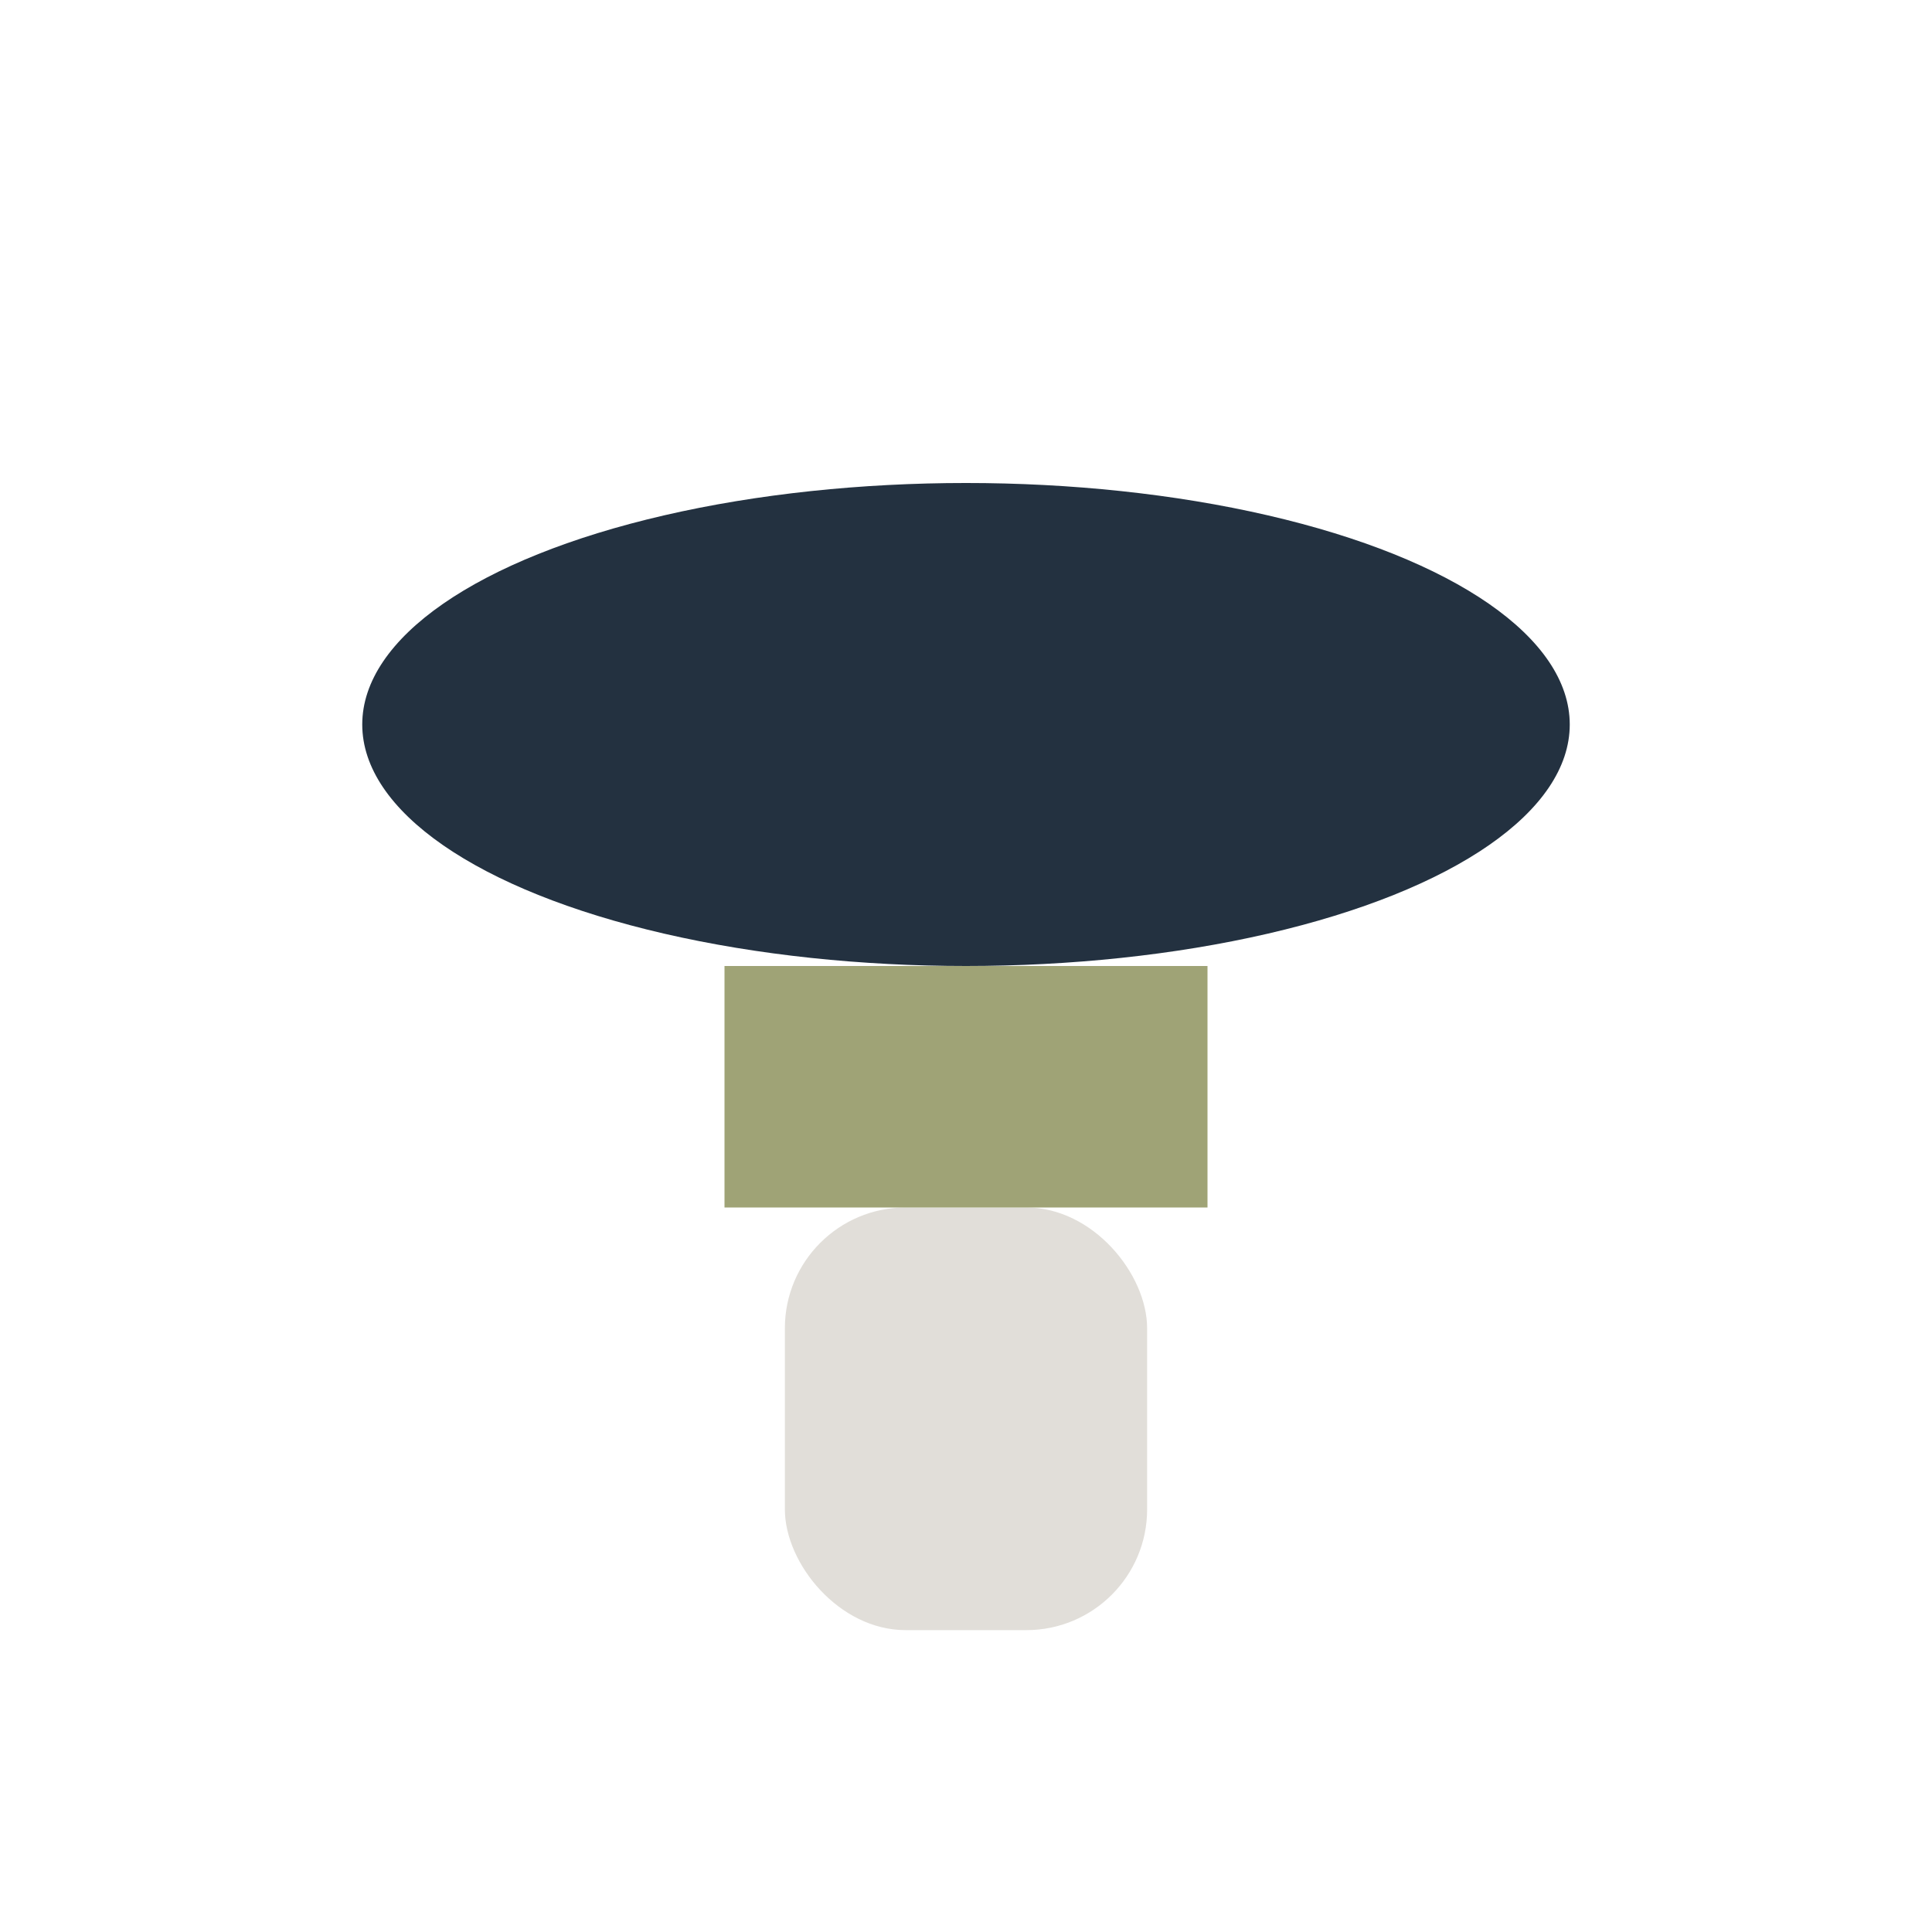
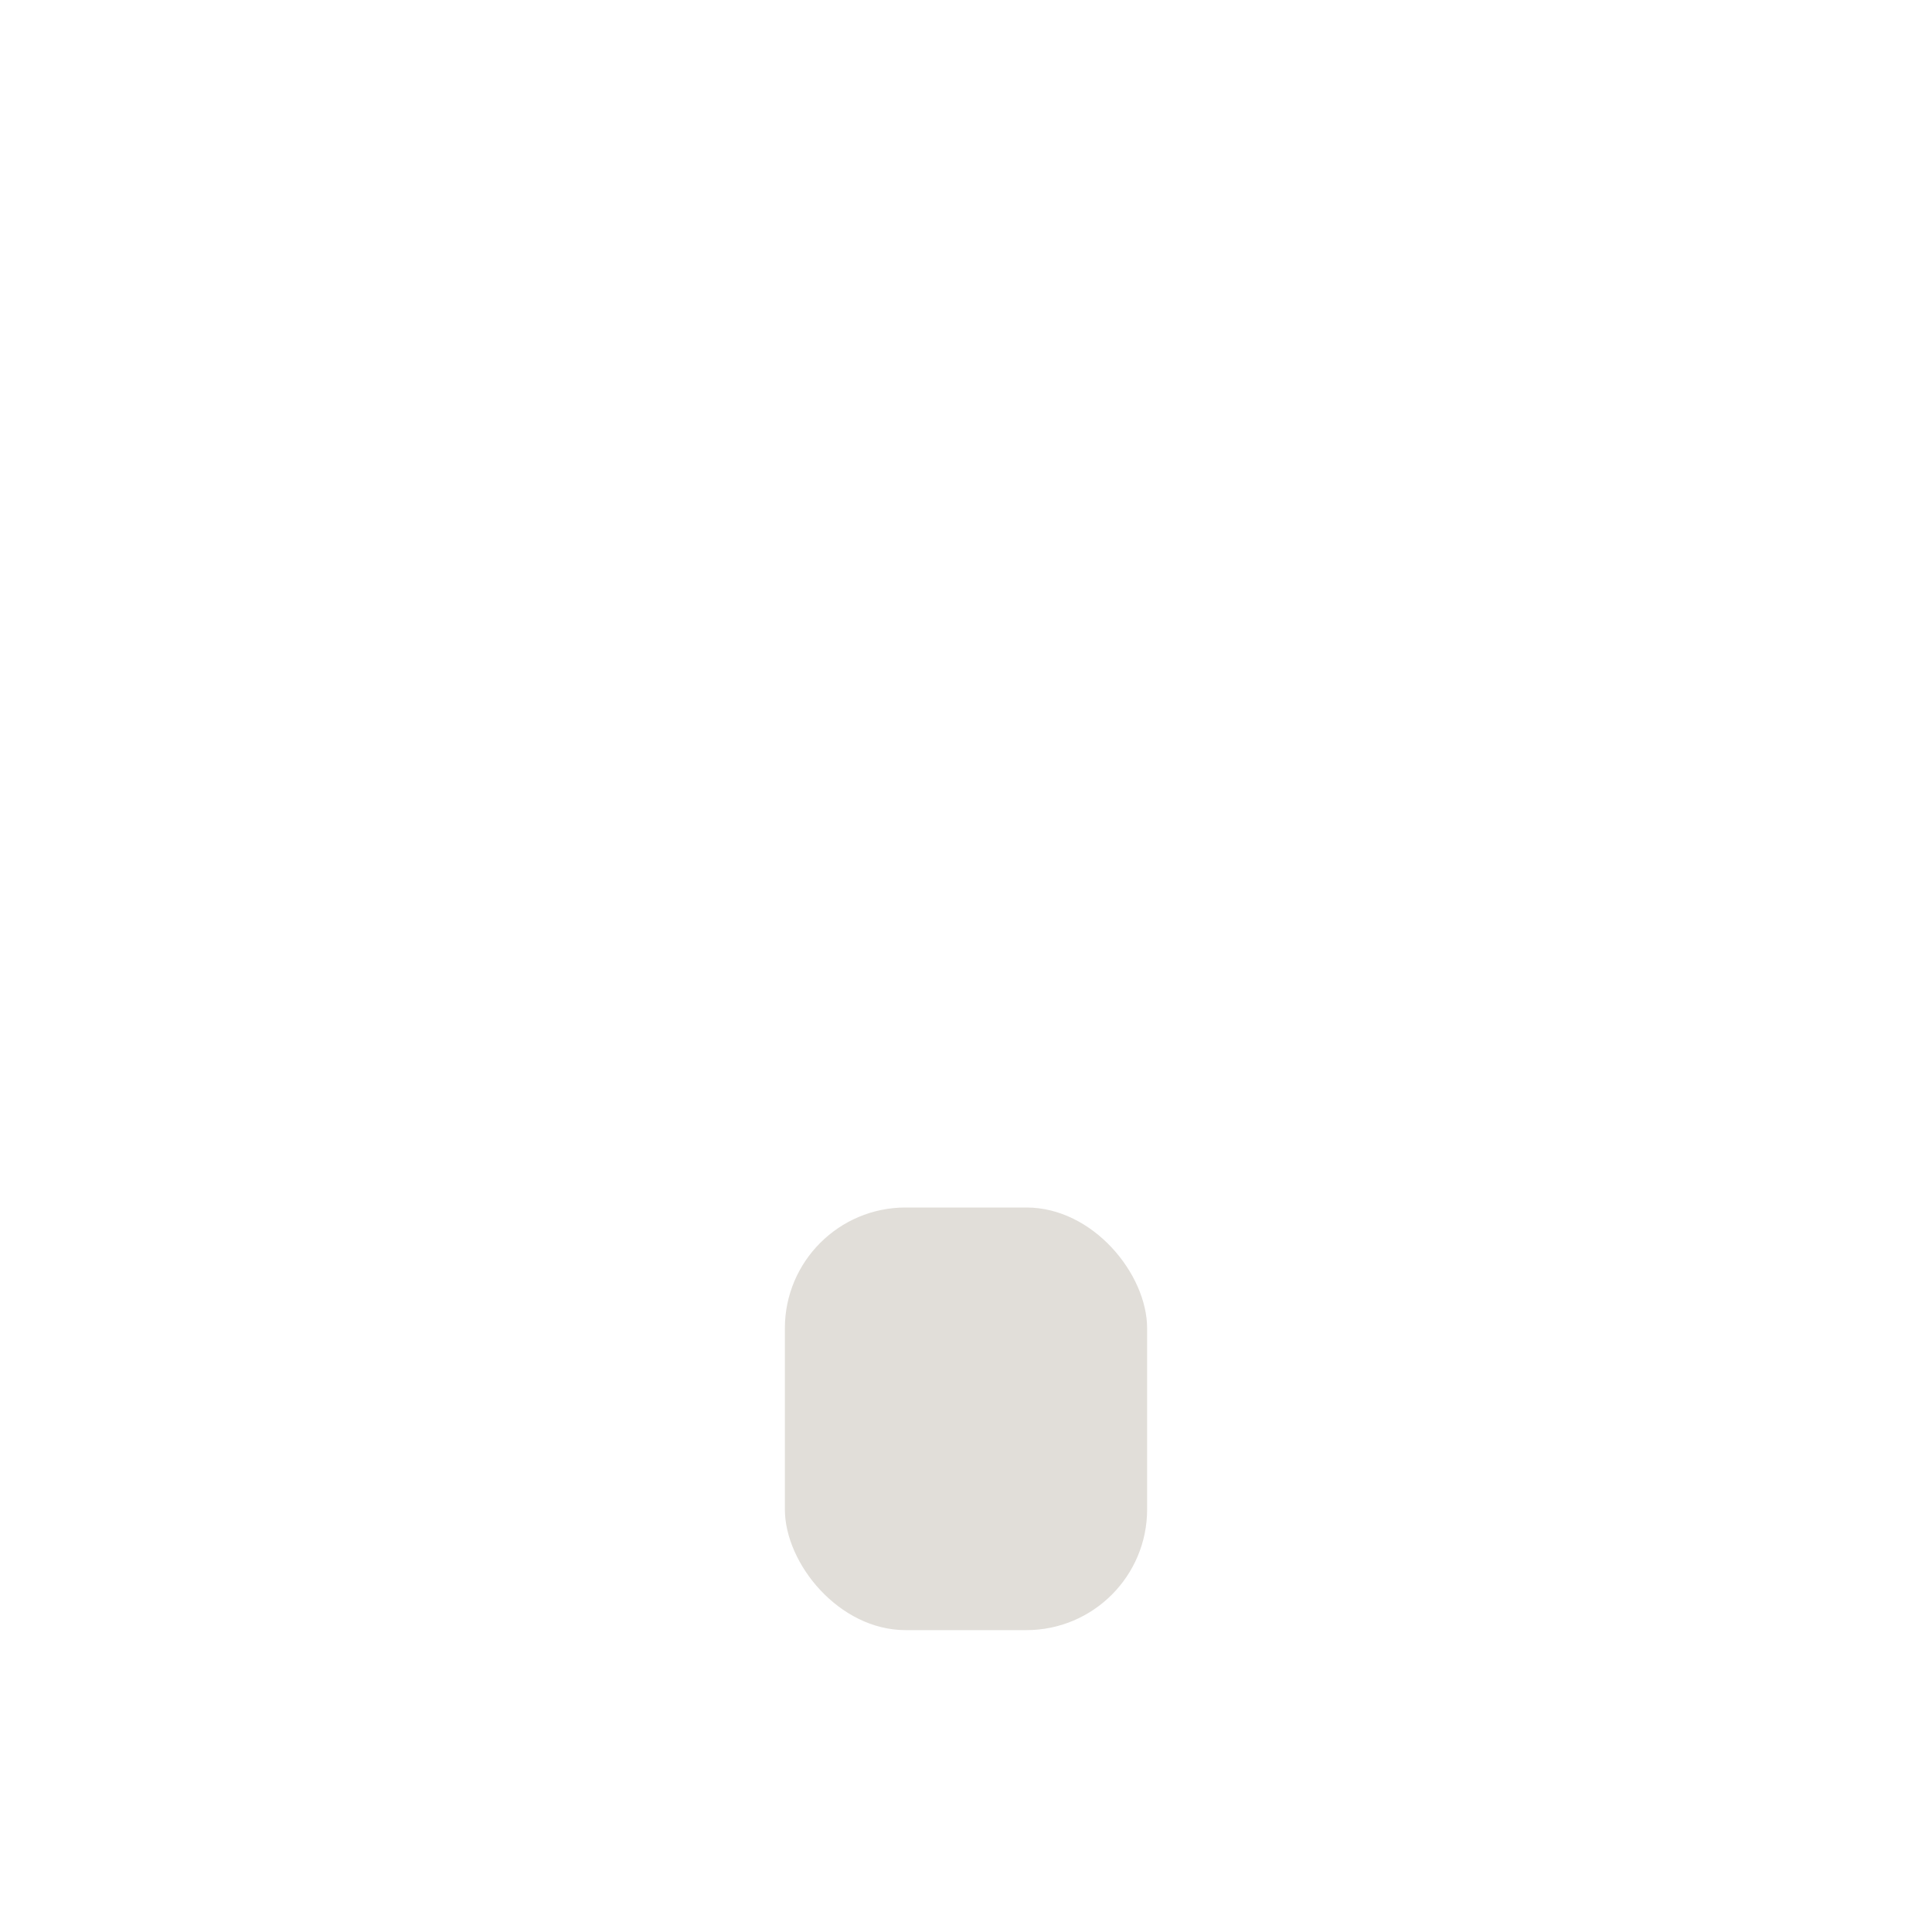
<svg xmlns="http://www.w3.org/2000/svg" width="32" height="32" viewBox="0 0 32 32">
  <rect x="13" y="20" width="6" height="7" rx="2" fill="#E1DED9" />
-   <ellipse cx="16" cy="12" rx="10" ry="4" fill="#233140" />
-   <rect x="12" y="16" width="8" height="4" fill="#9FA376" />
</svg>